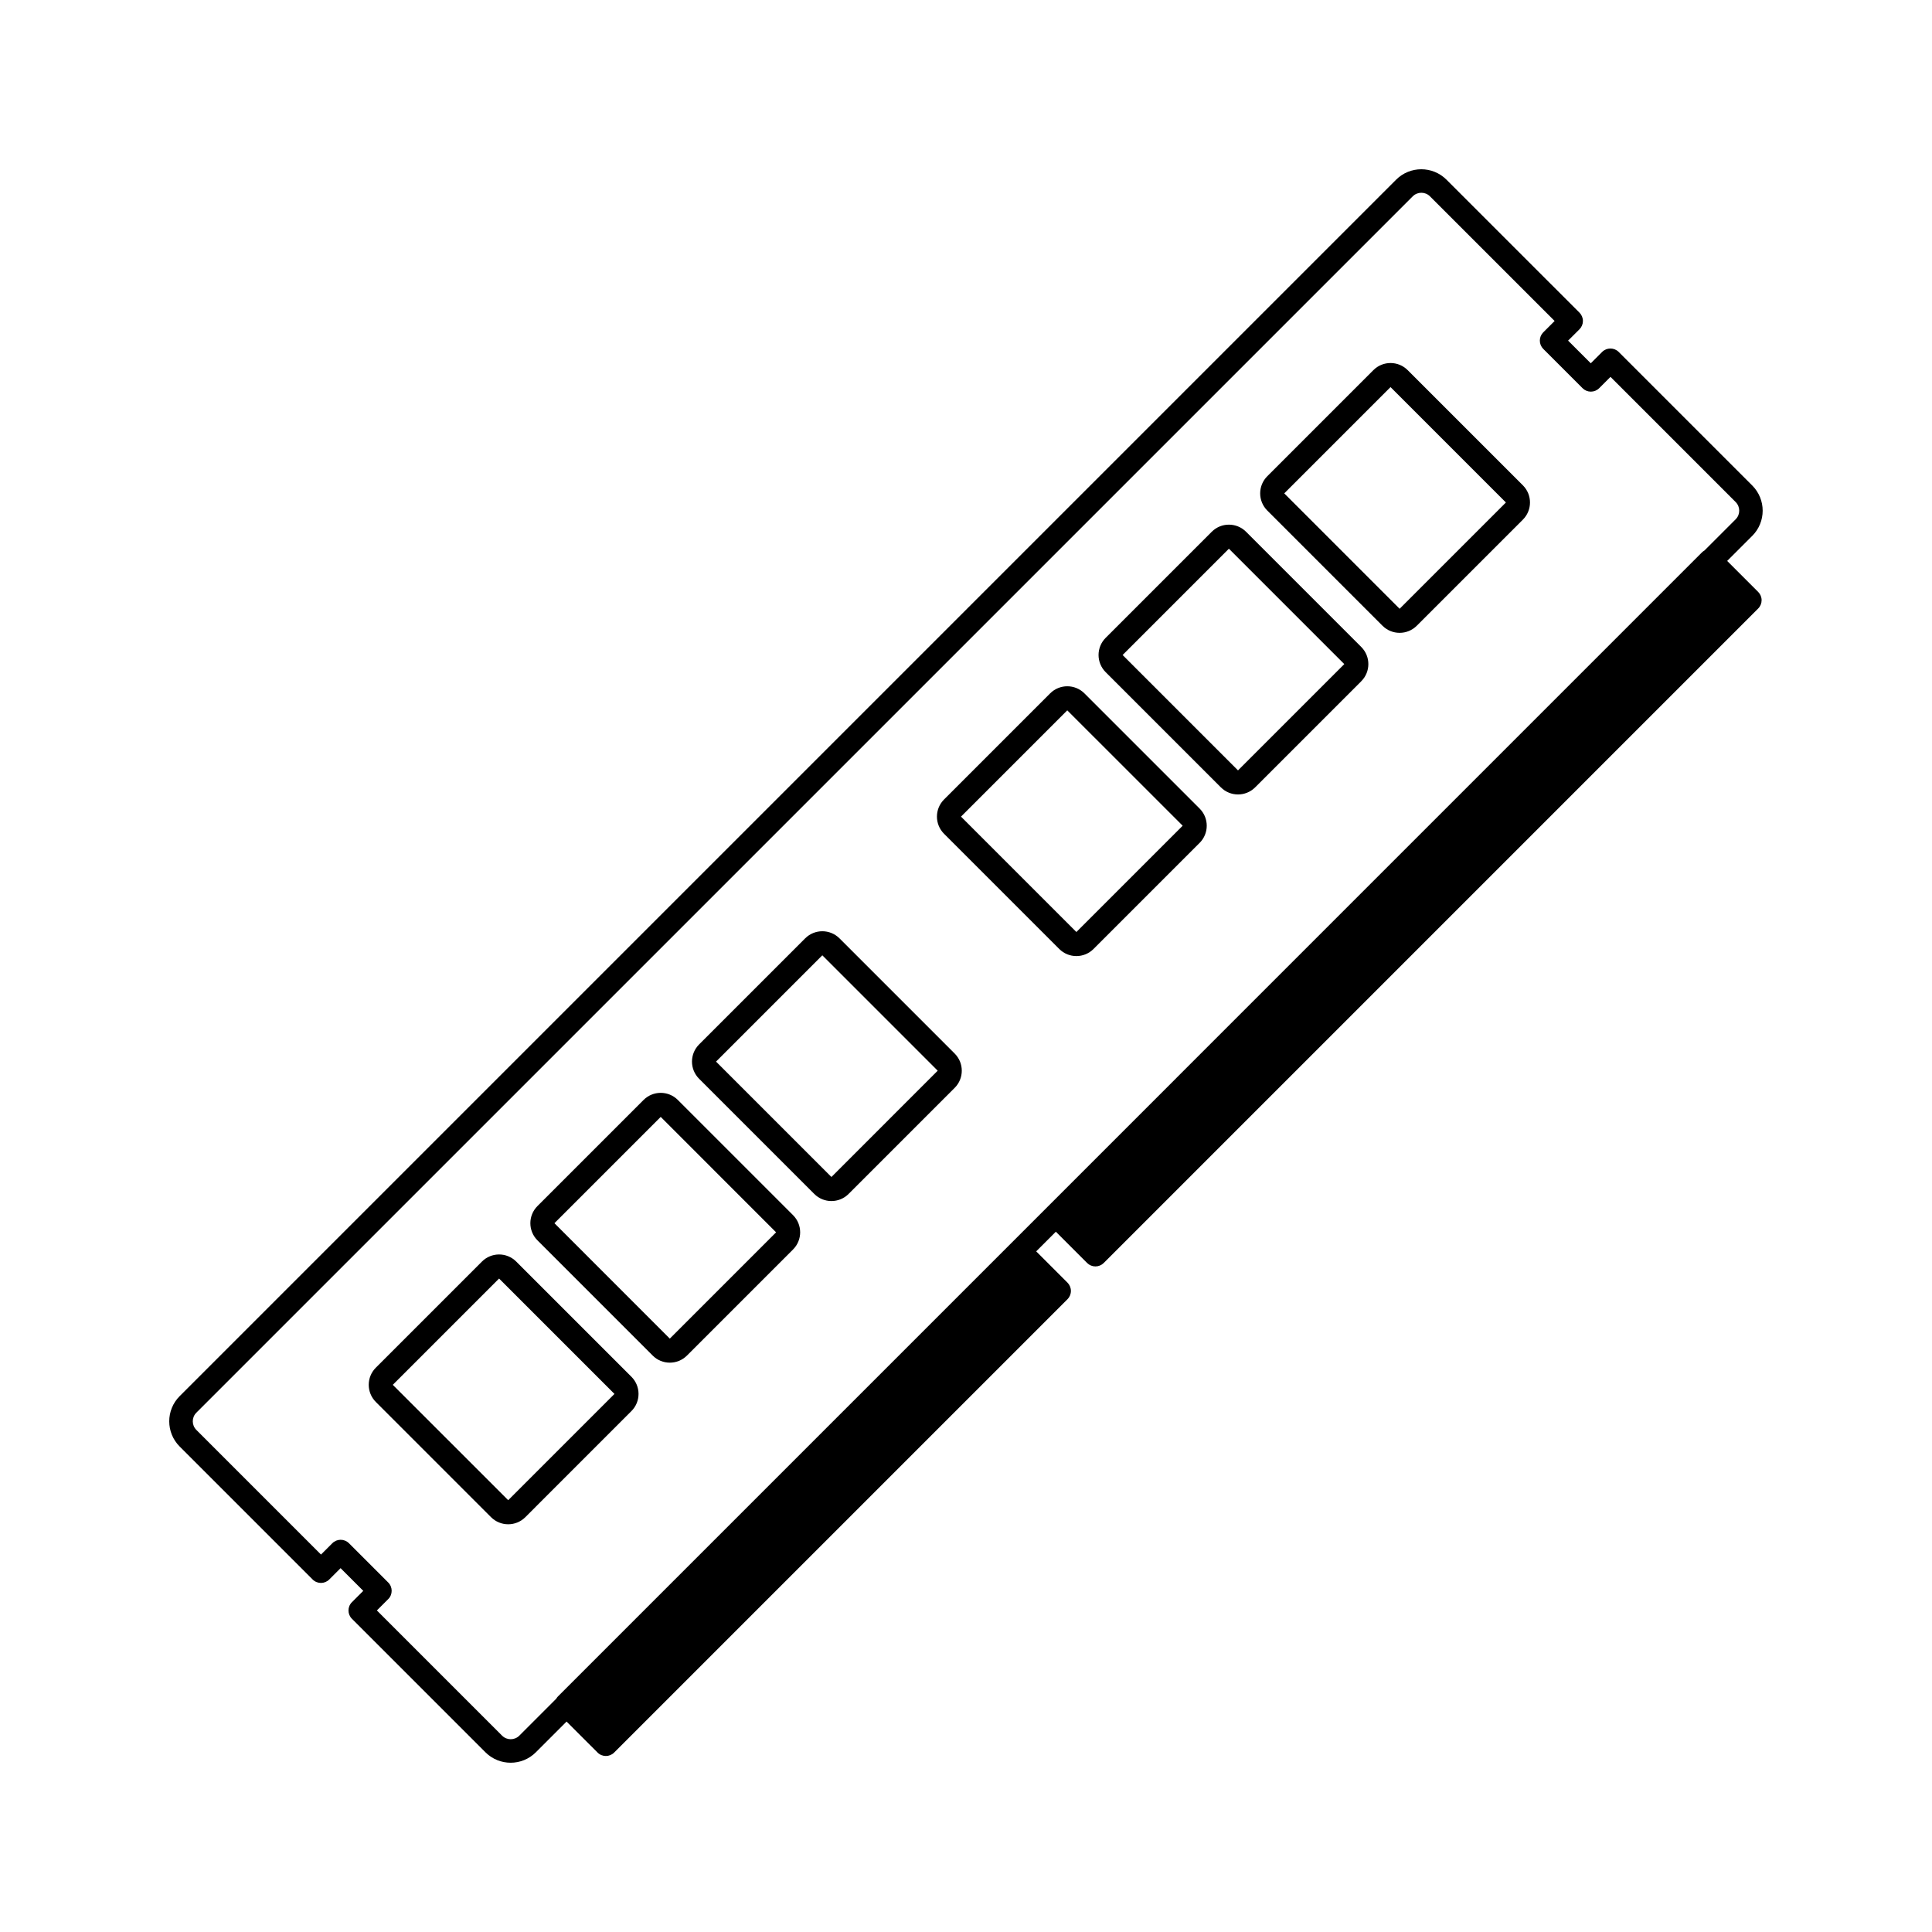
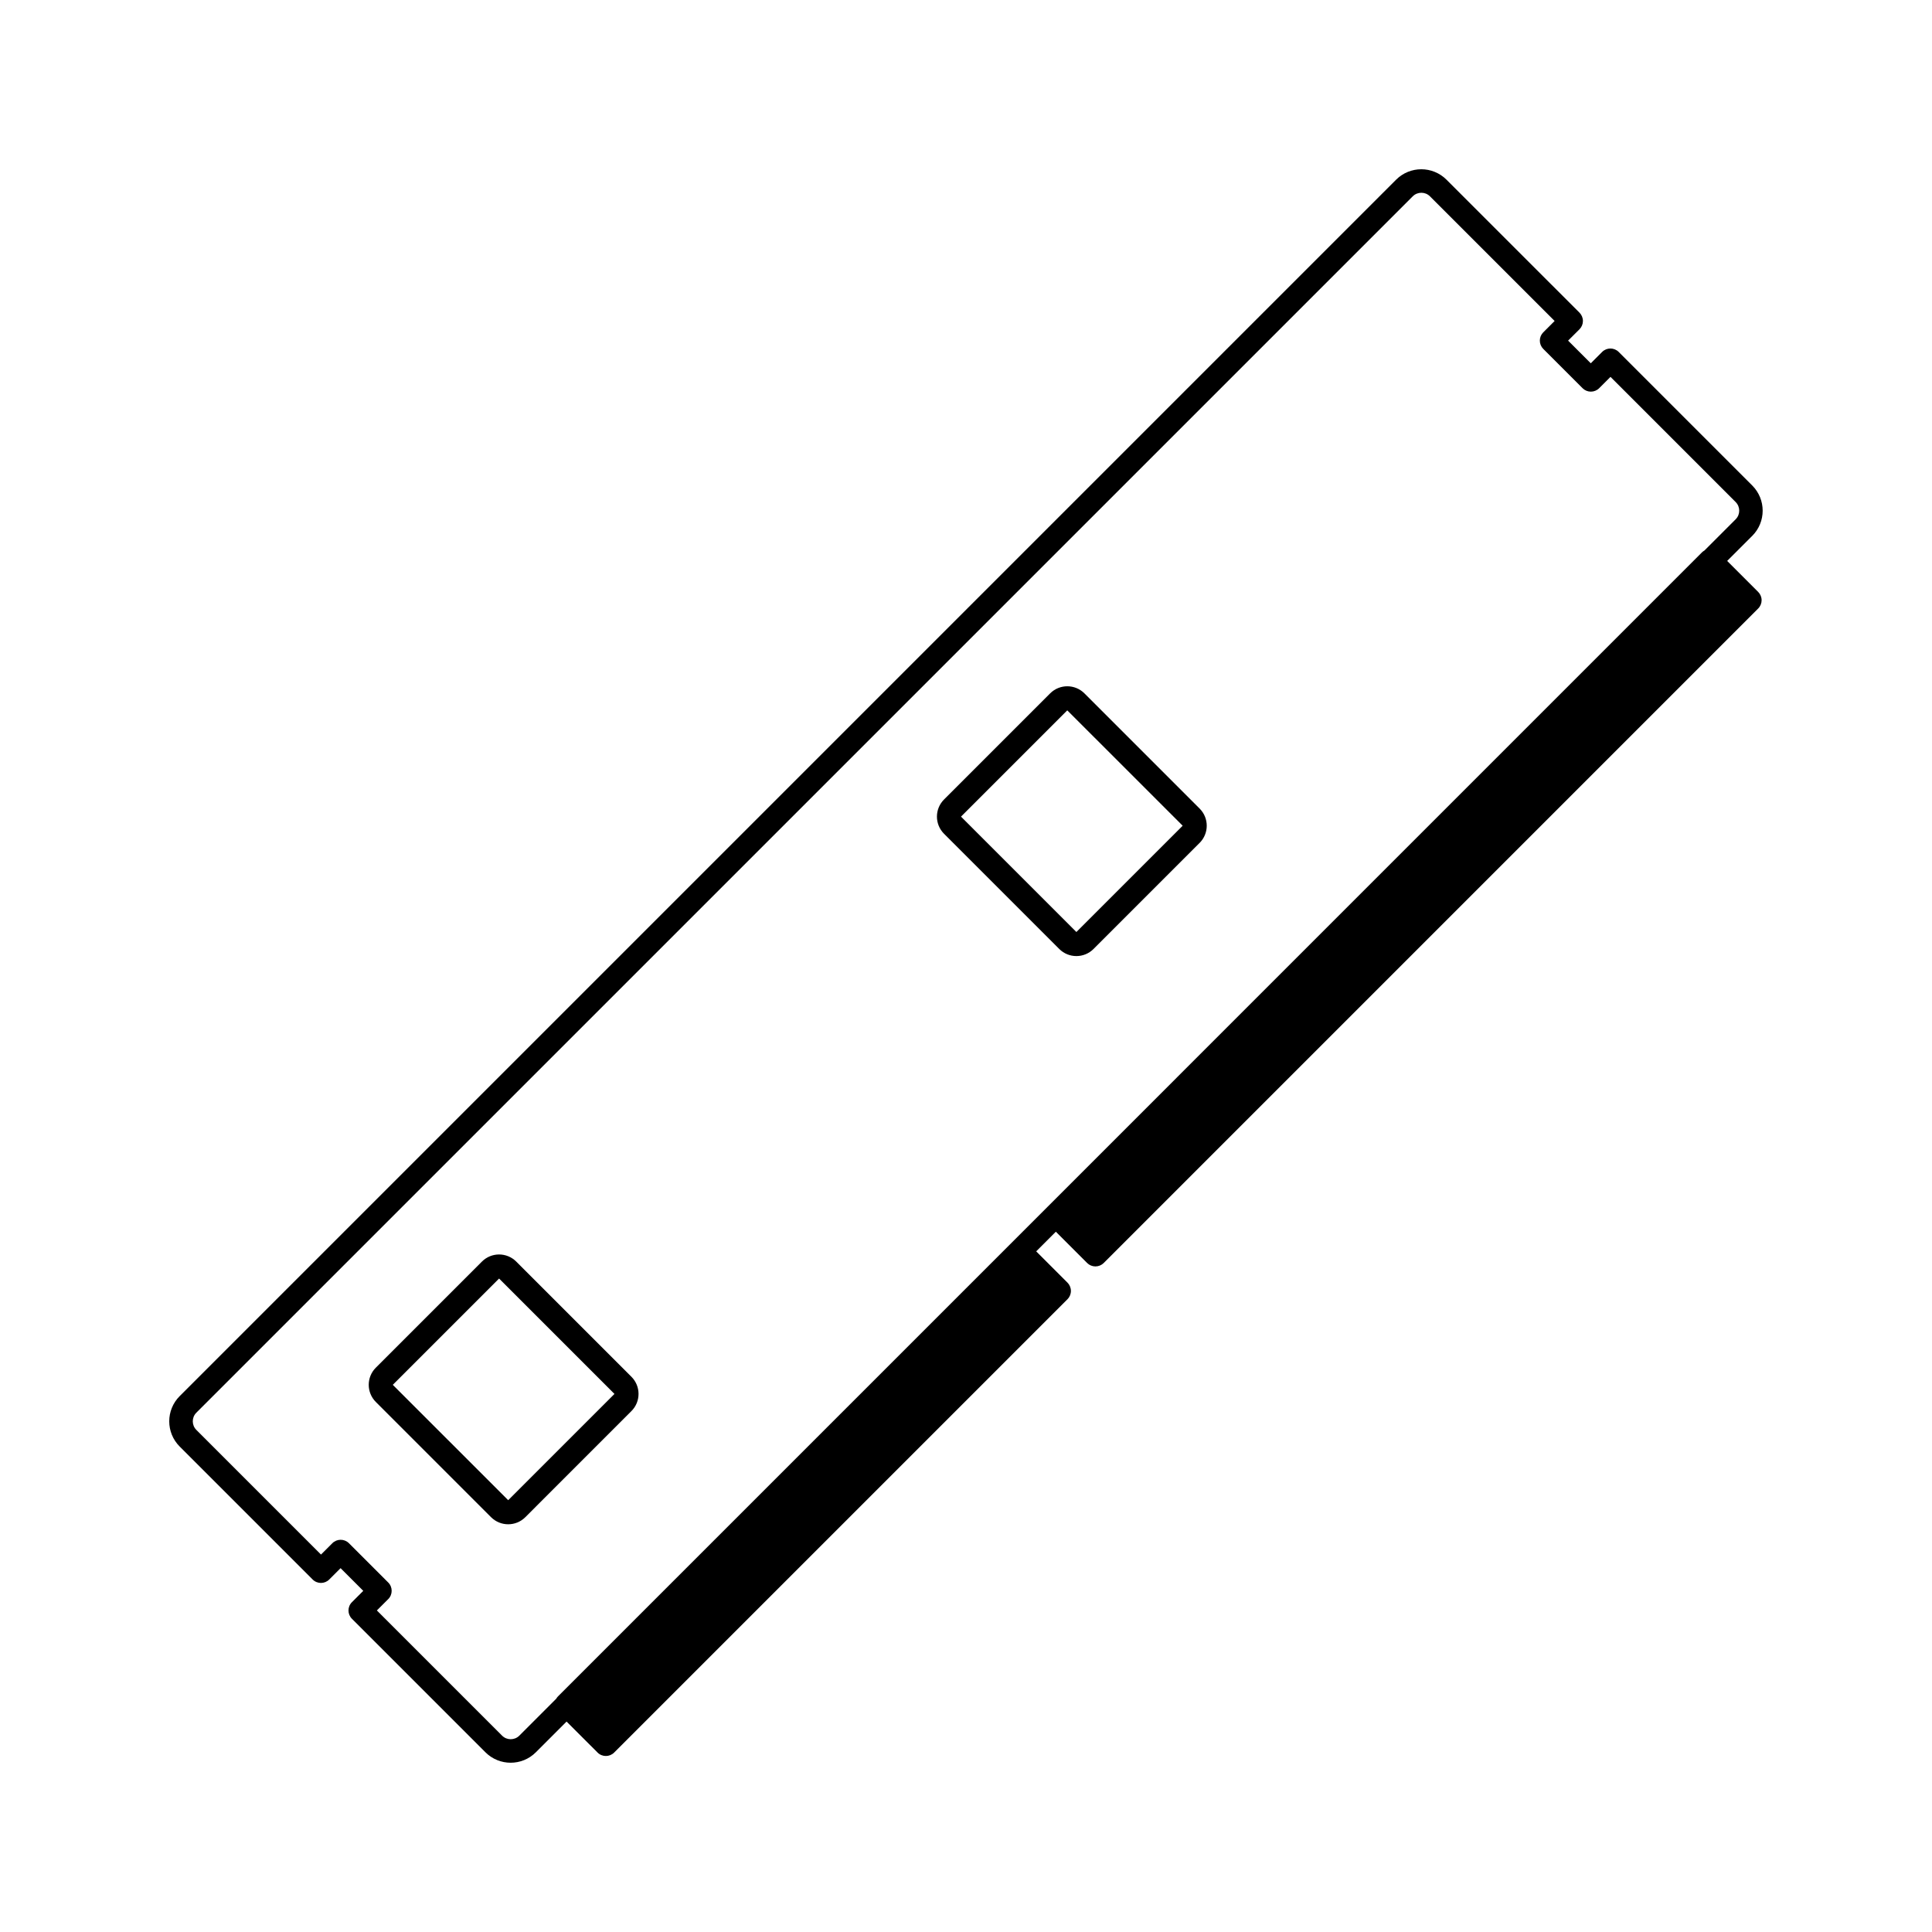
<svg xmlns="http://www.w3.org/2000/svg" fill="#000000" width="800px" height="800px" version="1.1" viewBox="144 144 512 512">
  <g>
    <path d="m562.58 231.26c0.582-0.586 0.91-1.375 0.91-2.199 0-0.828-0.328-1.617-0.91-2.203l-35.238-35.234c-3.691-3.691-9.672-3.691-13.363 0l-322.36 322.36c-3.691 3.691-3.691 9.672 0 13.363l35.234 35.234c1.215 1.219 3.188 1.219 4.402 0l3.004-3.004 6.012 6.012-3.004 3.004c-1.219 1.215-1.219 3.188 0 4.402l35.383 35.383-0.004-0.004c3.691 3.691 9.676 3.691 13.363 0l8.141-8.141 8.211 8.207v0.004c1.215 1.215 3.184 1.215 4.398 0l120.13-120.13h0.004c0.582-0.586 0.91-1.375 0.91-2.203 0-0.824-0.328-1.613-0.91-2.199l-8.289-8.289 5.207-5.207 8.289 8.289c0.582 0.582 1.375 0.91 2.199 0.91 0.824 0 1.617-0.328 2.203-0.91l173.43-173.44c0.586-0.586 0.914-1.375 0.914-2.199 0-0.828-0.328-1.617-0.914-2.203l-8.211-8.211 6.637-6.637v0.004c3.691-3.691 3.691-9.672 0-13.363l-35.383-35.383h0.004c-1.215-1.215-3.188-1.215-4.402 0l-3.004 3.004-6.012-6.008zm41.391 45.793c1.254 1.262 1.254 3.301 0 4.562l-8.285 8.285h-0.004c-0.227 0.129-0.438 0.285-0.629 0.469l-173.43 173.44-129.74 129.74c-0.184 0.188-0.344 0.398-0.473 0.629l-9.789 9.793c-1.262 1.254-3.301 1.254-4.562 0l-33.184-33.184 3.004-3.004h0.004c1.215-1.215 1.215-3.184 0-4.402l-10.41-10.41c-1.219-1.215-3.188-1.215-4.402 0l-3.004 3.004-33.035-33.035c-1.258-1.258-1.258-3.301 0-4.562l322.36-322.35c1.262-1.258 3.301-1.258 4.562 0l33.035 33.035-3.004 3.004h-0.004c-0.582 0.582-0.91 1.375-0.91 2.199s0.328 1.617 0.91 2.199l10.414 10.414c0.582 0.582 1.375 0.91 2.199 0.91 0.824 0 1.617-0.328 2.199-0.91l3.004-3.004z" />
    <path d="m271.72 478.33-28.117 28.117h-0.004c-2.508 2.512-2.508 6.578 0 9.09l30.531 30.531c2.512 2.508 6.578 2.508 9.09 0l28.117-28.121c2.508-2.508 2.508-6.574 0-9.086l-30.531-30.531c-2.508-2.508-6.578-2.508-9.086 0zm35.098 35.051v0.047l-28.117 28.117h-0.047l-30.535-30.527v-0.047l28.121-28.121h0.047z" />
-     <path d="m314.55 435.5-28.121 28.121 0.004-0.004c-2.512 2.512-2.512 6.578 0 9.086l30.531 30.531v0.004c2.508 2.508 6.574 2.508 9.086 0l28.121-28.121c2.508-2.512 2.504-6.578-0.004-9.086l-30.531-30.531c-2.508-2.508-6.574-2.512-9.086 0zm35.098 35.055v0.047l-28.121 28.121h-0.047l-30.527-30.539v-0.047l28.121-28.121h0.047z" />
-     <path d="m357.38 392.67-28.117 28.121c-2.508 2.512-2.508 6.578 0 9.086l30.531 30.531c2.508 2.512 6.578 2.512 9.086 0l28.121-28.121v0.004c2.508-2.512 2.508-6.578 0-9.09l-30.531-30.531c-2.512-2.508-6.578-2.508-9.09 0zm35.098 35.051v0.047l-28.117 28.121h-0.047l-30.531-30.531v-0.047l28.121-28.121h0.047z" />
    <path d="m422.3 327.75-28.121 28.121c-2.508 2.508-2.508 6.574 0 9.086l30.531 30.531c2.512 2.508 6.578 2.508 9.086 0l28.117-28.117h0.004c2.508-2.512 2.508-6.578 0-9.09l-30.531-30.531c-2.512-2.508-6.578-2.508-9.086 0zm35.098 35.051v0.047l-28.121 28.121h-0.047l-30.531-30.531v-0.047l28.117-28.117h0.047z" />
-     <path d="m465.13 284.92-28.121 28.117c-2.508 2.512-2.508 6.578 0 9.09l30.531 30.531c2.512 2.508 6.578 2.508 9.09 0l28.121-28.121h-0.004c2.508-2.508 2.508-6.578 0-9.086l-30.531-30.531c-2.508-2.508-6.578-2.508-9.086 0zm35.098 35.051v0.047l-28.121 28.121h-0.047l-30.531-30.531v-0.047l28.121-28.121h0.047z" />
-     <path d="m507.96 242.09-28.117 28.117c-2.512 2.512-2.512 6.578 0 9.09l30.531 30.531c2.508 2.508 6.574 2.508 9.086 0l28.121-28.121c2.508-2.512 2.508-6.578 0-9.086l-30.531-30.531h-0.004c-2.508-2.512-6.574-2.512-9.086 0zm35.098 35.051v0.047l-28.121 28.121h-0.047l-30.527-30.535v-0.047l28.121-28.121h0.047z" />
  </g>
</svg>